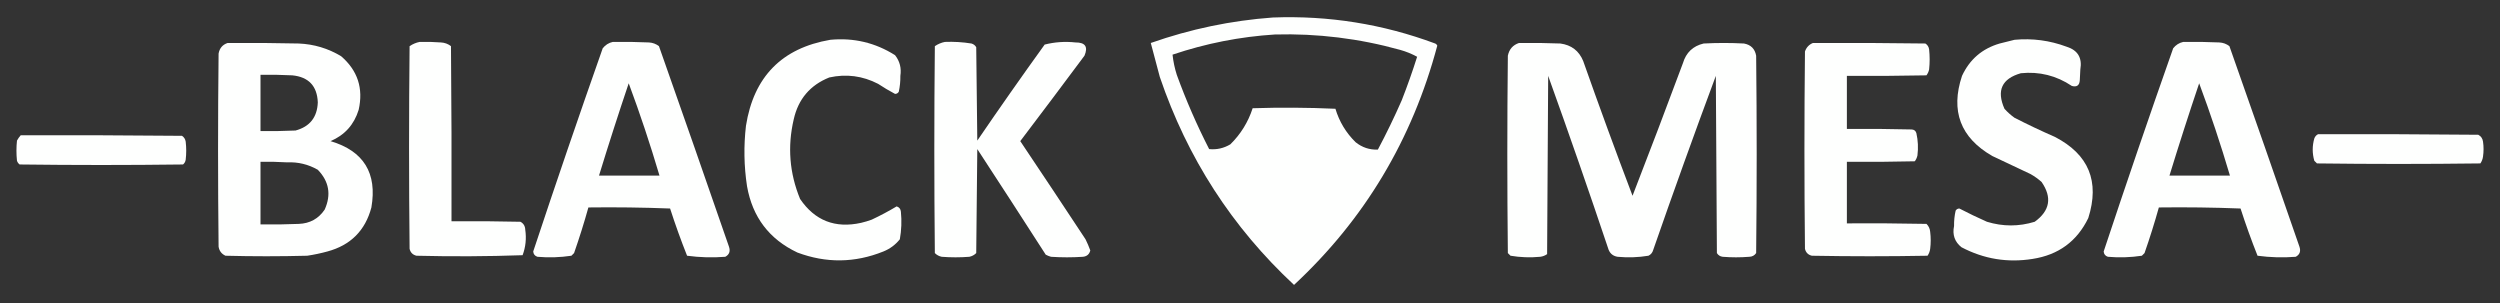
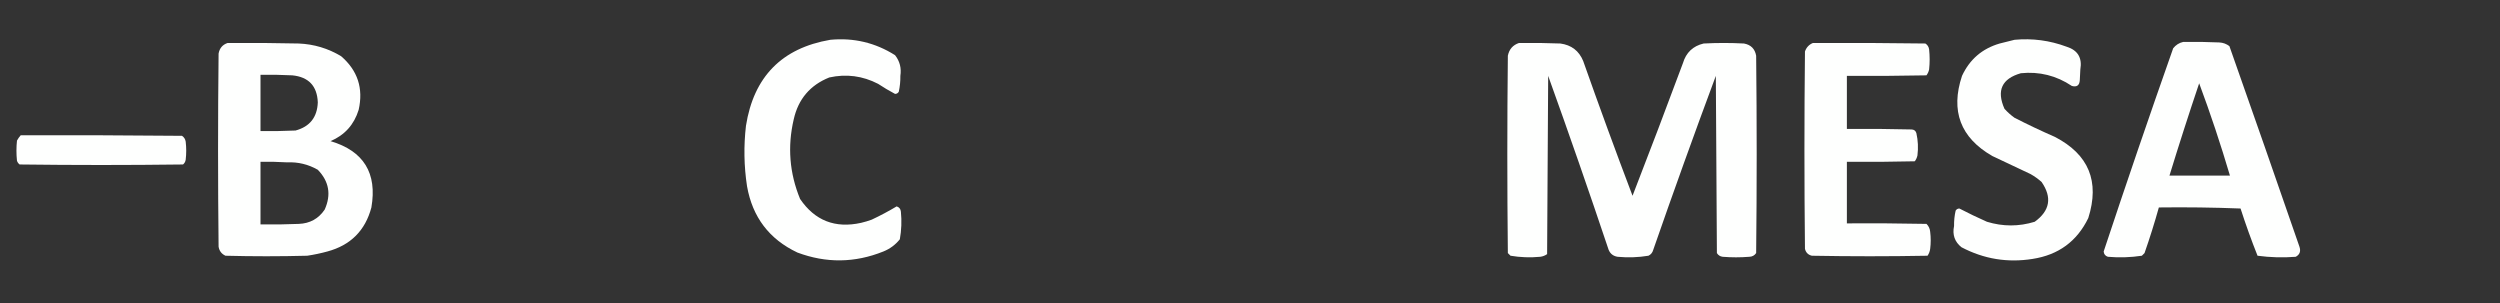
<svg xmlns="http://www.w3.org/2000/svg" version="1.1" width="2356px" height="286px" style="shape-rendering:geometricPrecision; text-rendering:geometricPrecision; image-rendering:optimizeQuality; fill-rule:evenodd; clip-rule:evenodd">
  <rect width="100%" height="100%" fill="#333333" stroke="none" />
  <g>
-     <path style="opacity:1" fill="#fefffe" d="M 1199.5,16.5 C 1252.19,14.504 1303.19,22.67 1352.5,41C 1353.43,41.388 1354.09,42.055 1354.5,43C 1330.92,131.582 1285.92,206.748 1219.5,268.5C 1161.12,214.188 1118.95,148.855 1093,72.5C 1090.15,61.777 1087.32,51.11 1084.5,40.5C 1121.84,27.365 1160.18,19.365 1199.5,16.5 Z M 1201.5,32.5 C 1241.57,31.426 1280.9,36.259 1319.5,47C 1325.11,48.565 1330.44,50.732 1335.5,53.5C 1331.13,67.333 1326.29,80.999 1321,94.5C 1314.08,110.298 1306.58,125.798 1298.5,141C 1290.64,141.284 1283.64,138.95 1277.5,134C 1268.49,125.136 1262.15,114.636 1258.5,102.5C 1232.51,101.333 1206.51,101.167 1180.5,102C 1176.26,115.064 1169.26,126.397 1159.5,136C 1153.27,139.725 1146.61,141.225 1139.5,140.5C 1127.88,117.8 1117.71,94.466 1109,70.5C 1107.01,64.234 1105.68,57.9 1105,51.5C 1136.43,40.904 1168.59,34.571 1201.5,32.5 Z" />
-   </g>
+     </g>
  <g>
    <path style="opacity:1" fill="#fefffe" d="M 782.5,37.5 C 804.577,35.412 824.91,40.245 843.5,52C 847.947,57.659 849.614,64.159 848.5,71.5C 848.581,76.582 848.081,81.582 847,86.5C 846.196,87.805 845.029,88.471 843.5,88.5C 838.039,85.601 832.706,82.434 827.5,79C 812.922,71.465 797.589,69.465 781.5,73C 763.45,80.234 752.283,93.4 748,112.5C 742.003,138.185 744.003,163.185 754,187.5C 767.914,207.924 787.08,215.424 811.5,210C 814.893,209.202 818.226,208.202 821.5,207C 829.555,203.223 837.389,199.056 845,194.5C 847.425,195.261 848.758,196.928 849,199.5C 849.876,208.23 849.542,216.896 848,225.5C 843.891,230.65 838.724,234.483 832.5,237C 805.627,247.823 778.627,248.156 751.5,238C 724.96,225.469 709.127,204.635 704,175.5C 701.116,156.549 700.782,137.549 703,118.5C 710.311,72.33 736.811,45.33 782.5,37.5 Z" />
  </g>
  <g>
    <path style="opacity:1" fill="#fefffe" d="M 1898.5,37.5 C 1915.36,35.941 1931.69,38.107 1947.5,44C 1958.07,47.299 1962.4,54.465 1960.5,65.5C 1960.33,68.833 1960.17,72.167 1960,75.5C 1959.73,80.445 1957.23,82.278 1952.5,81C 1937.93,71.253 1921.93,67.253 1904.5,69C 1886.53,74.102 1881.37,85.269 1889,102.5C 1891.87,105.704 1895.04,108.537 1898.5,111C 1910.96,117.379 1923.63,123.379 1936.5,129C 1968.45,145.503 1978.95,171.003 1968,205.5C 1957.38,227.417 1939.88,240.25 1915.5,244C 1891.93,247.775 1869.59,244.109 1848.5,233C 1842.11,227.911 1839.78,221.245 1841.5,213C 1841.42,208.083 1841.92,203.25 1843,198.5C 1843.8,197.196 1844.97,196.529 1846.5,196.5C 1855.01,200.921 1863.68,205.087 1872.5,209C 1887.55,213.587 1902.55,213.587 1917.5,209C 1931.89,198.597 1934.06,186.097 1924,171.5C 1920.78,168.612 1917.28,166.112 1913.5,164C 1901.5,158.333 1889.5,152.667 1877.5,147C 1847.51,129.72 1838.01,104.554 1849,71.5C 1856.21,55.96 1868.04,45.794 1884.5,41C 1889.3,39.801 1893.96,38.635 1898.5,37.5 Z" />
  </g>
  <g>
-     <path style="opacity:1" fill="#fefffe" d="M 395.5,39.5 C 402.175,39.334 408.842,39.5 415.5,40C 419.076,40.19 422.242,41.357 425,43.5C 425.5,98.499 425.667,153.499 425.5,208.5C 447.169,208.333 468.836,208.5 490.5,209C 493.383,210.589 494.883,213.089 495,216.5C 496.212,224.762 495.379,232.762 492.5,240.5C 459.172,241.667 425.838,241.833 392.5,241C 389,240.167 386.833,238 386,234.5C 385.333,170.833 385.333,107.167 386,43.5C 388.968,41.489 392.134,40.156 395.5,39.5 Z" />
-   </g>
+     </g>
  <g>
-     <path style="opacity:1" fill="#fefffe" d="M 577.5,39.5 C 588.838,39.334 600.172,39.5 611.5,40C 615.039,40.187 618.205,41.354 621,43.5C 643.197,106.425 665.197,169.425 687,232.5C 688.458,236.781 687.292,239.947 683.5,242C 671.429,242.937 659.429,242.604 647.5,241C 641.679,226.374 636.346,211.54 631.5,196.5C 605.842,195.5 580.175,195.167 554.5,195.5C 550.468,209.955 545.968,224.288 541,238.5C 540.167,239.333 539.333,240.167 538.5,241C 527.907,242.595 517.24,242.928 506.5,242C 504.033,241.204 502.7,239.537 502.5,237C 523.733,172.967 545.567,109.134 568,45.5C 570.514,42.334 573.68,40.334 577.5,39.5 Z M 592.5,78.5 C 603.138,107.08 612.804,136.08 621.5,165.5C 602.5,165.5 583.5,165.5 564.5,165.5C 573.433,136.368 582.766,107.368 592.5,78.5 Z" />
-   </g>
+     </g>
  <g>
-     <path style="opacity:1" fill="#fefffe" d="M 890.5,39.5 C 898.893,39.17 907.227,39.67 915.5,41C 917.492,41.574 918.992,42.741 920,44.5C 920.333,73.833 920.667,103.167 921,132.5C 941.778,102.057 962.944,71.89 984.5,42C 994.022,39.594 1003.69,38.927 1013.5,40C 1022.77,39.922 1025.6,44.089 1022,52.5C 1001.95,79.423 981.788,106.256 961.5,133C 982.124,163.747 1002.62,194.581 1023,225.5C 1024.69,228.918 1026.19,232.418 1027.5,236C 1026.62,239.619 1024.28,241.619 1020.5,242C 1010.5,242.667 1000.5,242.667 990.5,242C 988.754,241.529 987.087,240.862 985.5,240C 964.125,206.748 942.625,173.581 921,140.5C 920.667,173.167 920.333,205.833 920,238.5C 918.2,240.317 916.034,241.484 913.5,242C 904.833,242.667 896.167,242.667 887.5,242C 884.966,241.484 882.8,240.317 881,238.5C 880.333,173.5 880.333,108.5 881,43.5C 883.968,41.489 887.134,40.156 890.5,39.5 Z" />
-   </g>
+     </g>
  <g>
    <path style="opacity:1" fill="#fefffe" d="M 2057.5,39.5 C 2068.84,39.334 2080.17,39.5 2091.5,40C 2095.04,40.187 2098.21,41.354 2101,43.5C 2123.2,106.425 2145.2,169.425 2167,232.5C 2168.46,236.781 2167.29,239.947 2163.5,242C 2151.43,242.937 2139.43,242.604 2127.5,241C 2121.68,226.374 2116.35,211.54 2111.5,196.5C 2085.84,195.5 2060.18,195.167 2034.5,195.5C 2030.47,209.955 2025.97,224.288 2021,238.5C 2020.17,239.333 2019.33,240.167 2018.5,241C 2007.91,242.595 1997.24,242.928 1986.5,242C 1984.03,241.204 1982.7,239.537 1982.5,237C 2003.73,172.967 2025.57,109.134 2048,45.5C 2050.51,42.334 2053.68,40.334 2057.5,39.5 Z M 2072.5,78.5 C 2083.14,107.08 2092.8,136.08 2101.5,165.5C 2082.5,165.5 2063.5,165.5 2044.5,165.5C 2053.43,136.368 2062.77,107.368 2072.5,78.5 Z" />
  </g>
  <g>
    <path style="opacity:1" fill="#fefffe" d="M 214.5,40.5 C 236.836,40.333 259.169,40.5 281.5,41C 295.902,41.598 309.236,45.598 321.5,53C 337.076,66.448 342.576,83.281 338,103.5C 333.721,117.445 324.887,127.278 311.5,133C 342.752,142.317 355.586,163.15 350,195.5C 344.228,217.272 330.395,231.105 308.5,237C 302.248,238.717 295.914,240.05 289.5,241C 263.833,241.667 238.167,241.667 212.5,241C 208.835,239.332 206.668,236.499 206,232.5C 205.333,171.833 205.333,111.167 206,50.5C 206.908,45.432 209.741,42.099 214.5,40.5 Z M 245.5,70.5 C 255.506,70.334 265.506,70.5 275.5,71C 290.881,72.548 298.881,81.048 299.5,96.5C 298.946,110.544 291.946,119.377 278.5,123C 267.505,123.5 256.505,123.667 245.5,123.5C 245.5,105.833 245.5,88.167 245.5,70.5 Z M 245.5,152.5 C 253.84,152.334 262.173,152.5 270.5,153C 280.867,152.539 290.534,154.872 299.5,160C 310.118,170.957 312.285,183.457 306,197.5C 300.193,206.116 292.027,210.616 281.5,211C 269.505,211.5 257.505,211.667 245.5,211.5C 245.5,191.833 245.5,172.167 245.5,152.5 Z" />
  </g>
  <g>
    <path style="opacity:1" fill="#fefffe" d="M 1431.5,40.5 C 1444.5,40.333 1457.5,40.5 1470.5,41C 1480.89,42.401 1488.06,47.901 1492,57.5C 1507.02,100.059 1522.52,142.392 1538.5,184.5C 1554.62,142.984 1570.45,101.317 1586,59.5C 1588.97,49.53 1595.47,43.364 1605.5,41C 1618.17,40.333 1630.83,40.333 1643.5,41C 1650,42.167 1653.83,46 1655,52.5C 1655.67,114.5 1655.67,176.5 1655,238.5C 1653.44,240.768 1651.28,241.934 1648.5,242C 1640.17,242.667 1631.83,242.667 1623.5,242C 1621.07,241.705 1619.24,240.538 1618,238.5C 1617.67,182.833 1617.33,127.167 1617,71.5C 1596.75,125.905 1577.09,180.572 1558,235.5C 1557.31,238.057 1555.81,239.891 1553.5,241C 1543.91,242.587 1534.24,242.92 1524.5,242C 1520.41,241.383 1517.58,239.216 1516,235.5C 1497.58,180.575 1478.58,125.908 1459,71.5C 1458.67,127.5 1458.33,183.5 1458,239.5C 1456.06,240.863 1453.89,241.697 1451.5,242C 1442.1,242.886 1432.77,242.553 1423.5,241C 1422.67,240.167 1421.83,239.333 1421,238.5C 1420.33,176.5 1420.33,114.5 1421,52.5C 1422.24,46.43 1425.74,42.43 1431.5,40.5 Z" />
  </g>
  <g>
    <path style="opacity:1" fill="#fefffe" d="M 1708.5,40.5 C 1743.83,40.333 1779.17,40.5 1814.5,41C 1816.49,42.319 1817.65,44.152 1818,46.5C 1818.67,52.833 1818.67,59.167 1818,65.5C 1817.55,67.519 1816.72,69.352 1815.5,71C 1790.5,71.5 1765.5,71.667 1740.5,71.5C 1740.5,88.167 1740.5,104.833 1740.5,121.5C 1760.84,121.333 1781.17,121.5 1801.5,122C 1803.85,122.11 1805.35,123.277 1806,125.5C 1807.55,132.418 1807.88,139.418 1807,146.5C 1806.55,148.519 1805.72,150.352 1804.5,152C 1783.17,152.5 1761.84,152.667 1740.5,152.5C 1740.5,171.833 1740.5,191.167 1740.5,210.5C 1765.5,210.333 1790.5,210.5 1815.5,211C 1817.6,213.042 1818.77,215.542 1819,218.5C 1819.67,223.833 1819.67,229.167 1819,234.5C 1818.7,236.888 1817.86,239.055 1816.5,241C 1780.17,241.667 1743.83,241.667 1707.5,241C 1704,240.167 1701.83,238 1701,234.5C 1700.33,172.5 1700.33,110.5 1701,48.5C 1702.33,44.675 1704.83,42.008 1708.5,40.5 Z" />
  </g>
  <g>
-     <path style="opacity:1" fill="#fefffe" d="M 2184.5,126.5 C 2234.83,126.333 2285.17,126.5 2335.5,127C 2338.09,128.339 2339.59,130.506 2340,133.5C 2340.67,138.167 2340.67,142.833 2340,147.5C 2339.7,149.888 2338.86,152.055 2337.5,154C 2286.17,154.667 2234.83,154.667 2183.5,154C 2182.67,153.167 2181.83,152.333 2181,151.5C 2179,144.5 2179,137.5 2181,130.5C 2181.69,128.65 2182.86,127.316 2184.5,126.5 Z" />
-   </g>
+     </g>
  <g>
    <path style="opacity:1" fill="#fefffe" d="M 19.5,127.5 C 70.168,127.333 120.834,127.5 171.5,128C 173.487,129.319 174.654,131.152 175,133.5C 175.667,139.167 175.667,144.833 175,150.5C 174.727,152.329 173.893,153.829 172.5,155C 121.167,155.667 69.833,155.667 18.5,155C 17.299,154.097 16.465,152.931 16,151.5C 15.333,145.167 15.333,138.833 16,132.5C 16.997,130.677 18.164,129.01 19.5,127.5 Z" />
  </g>
</svg>